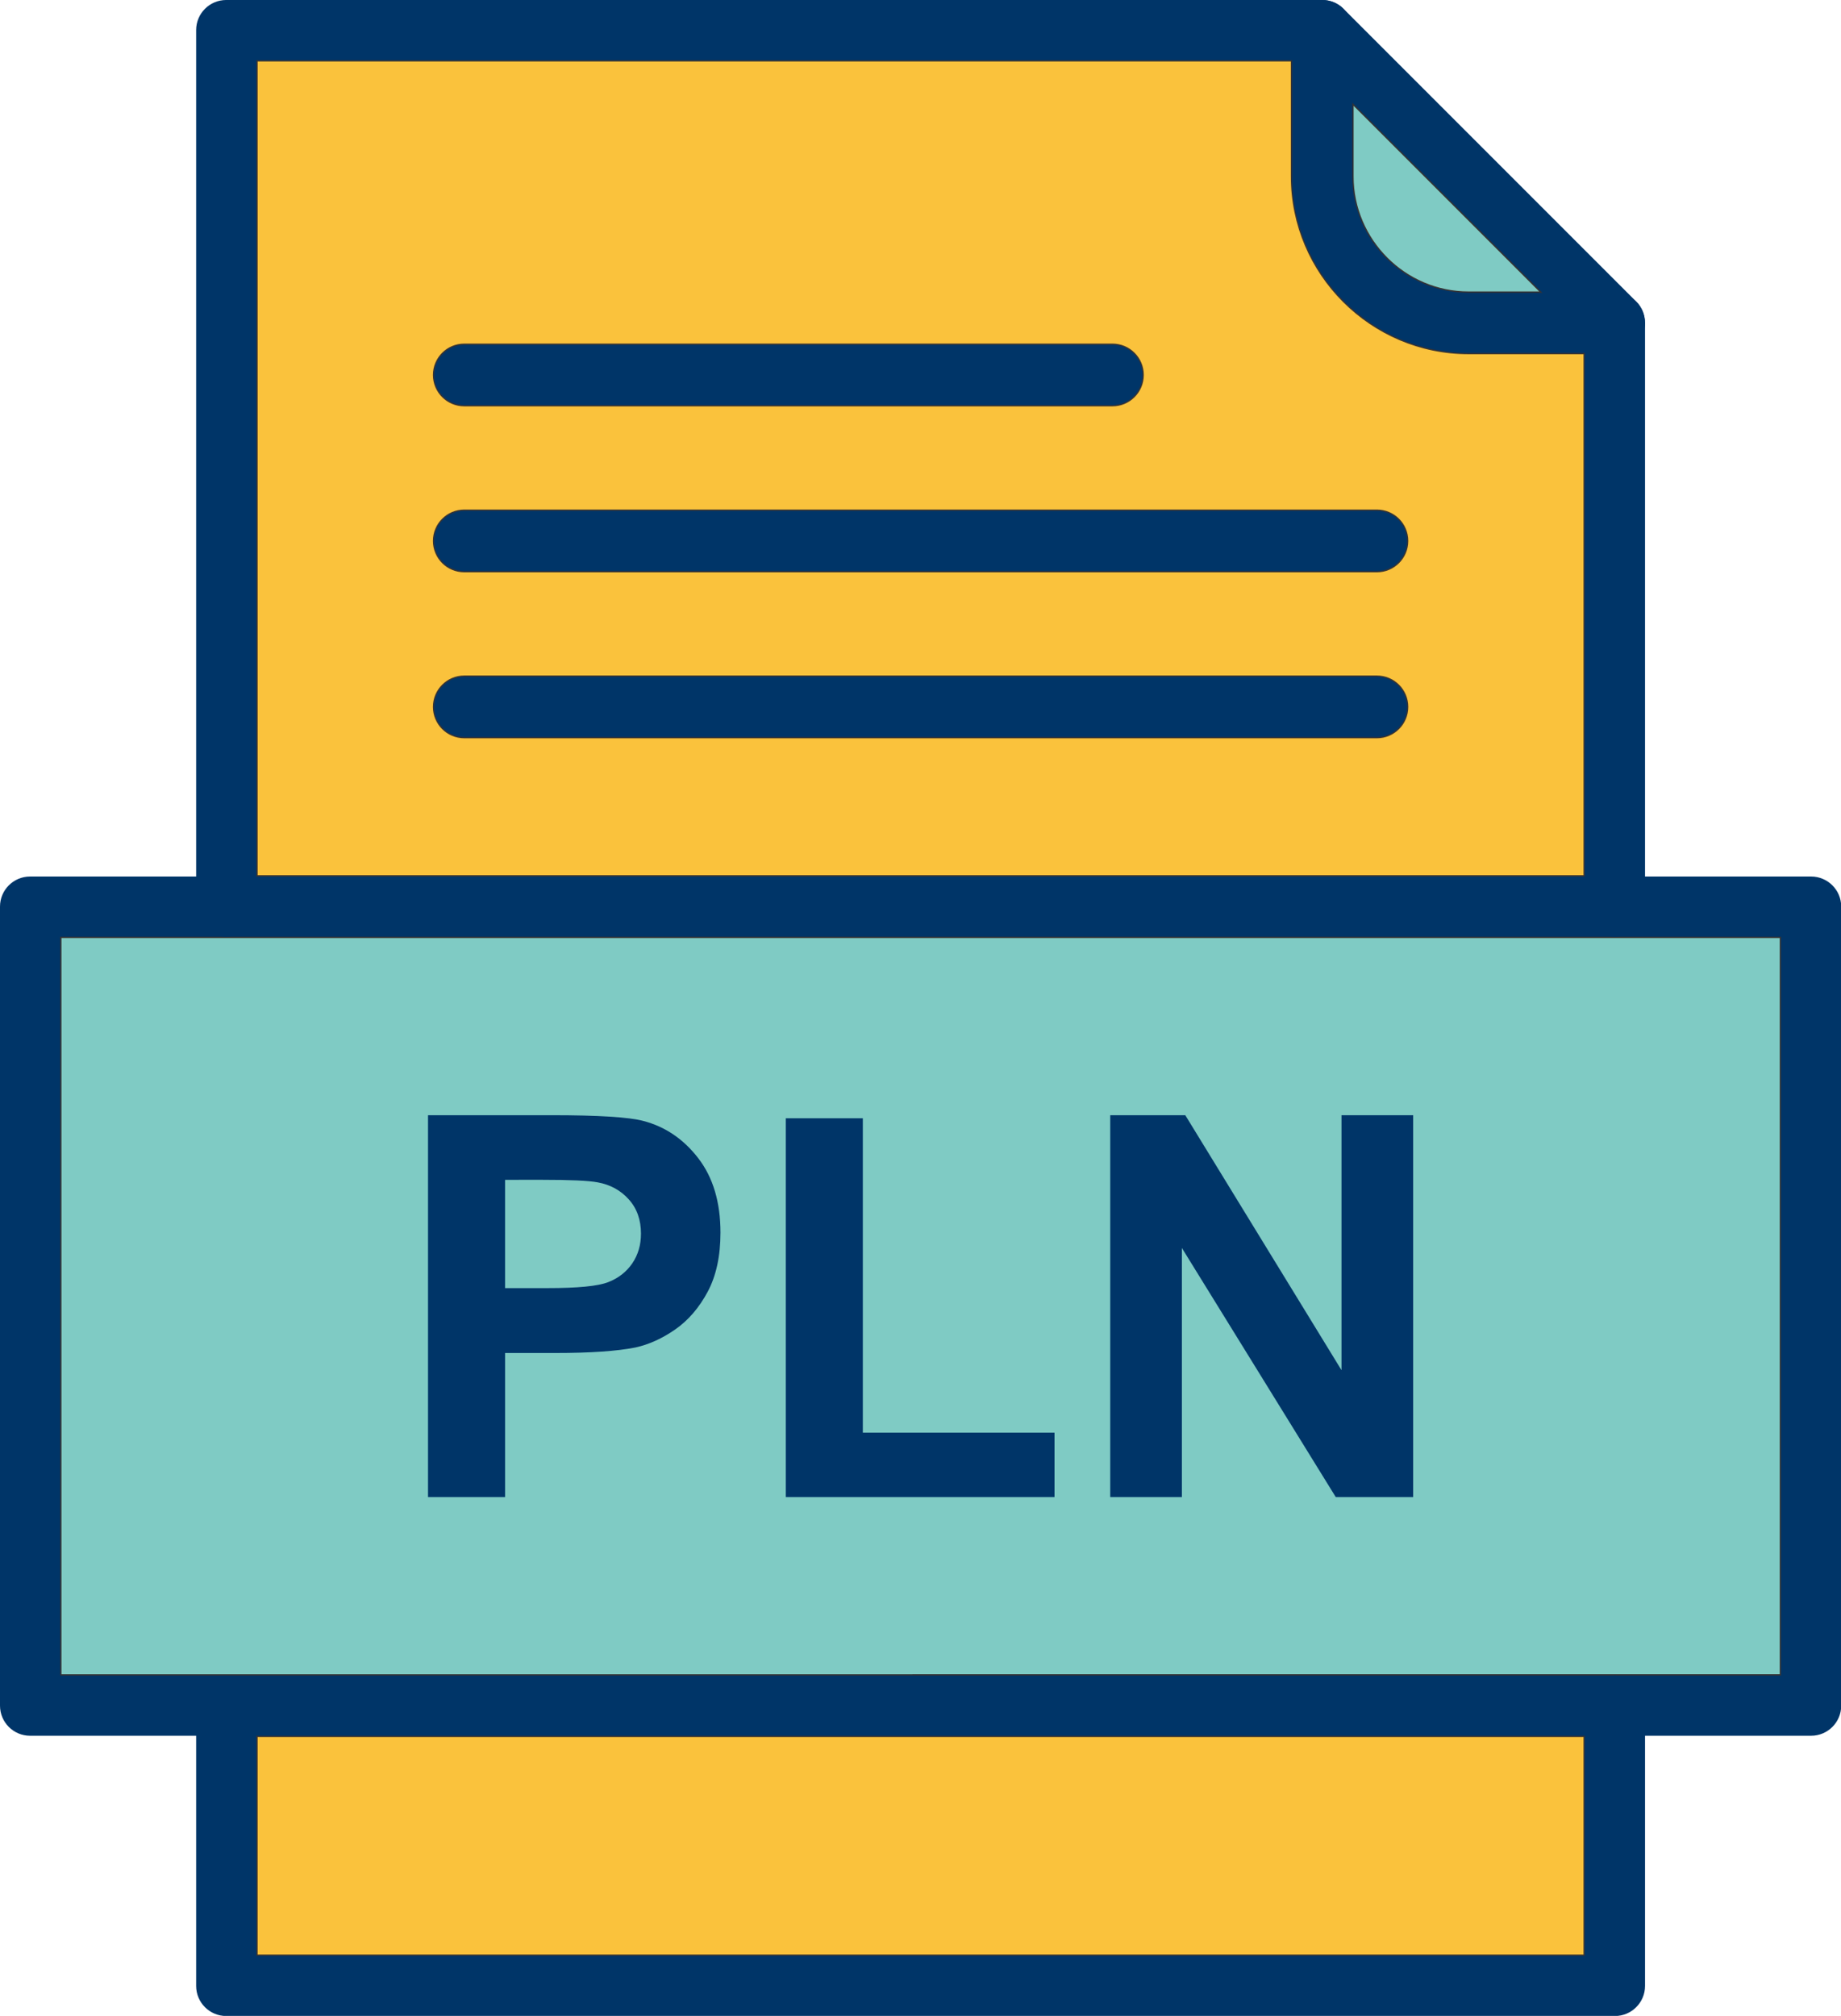
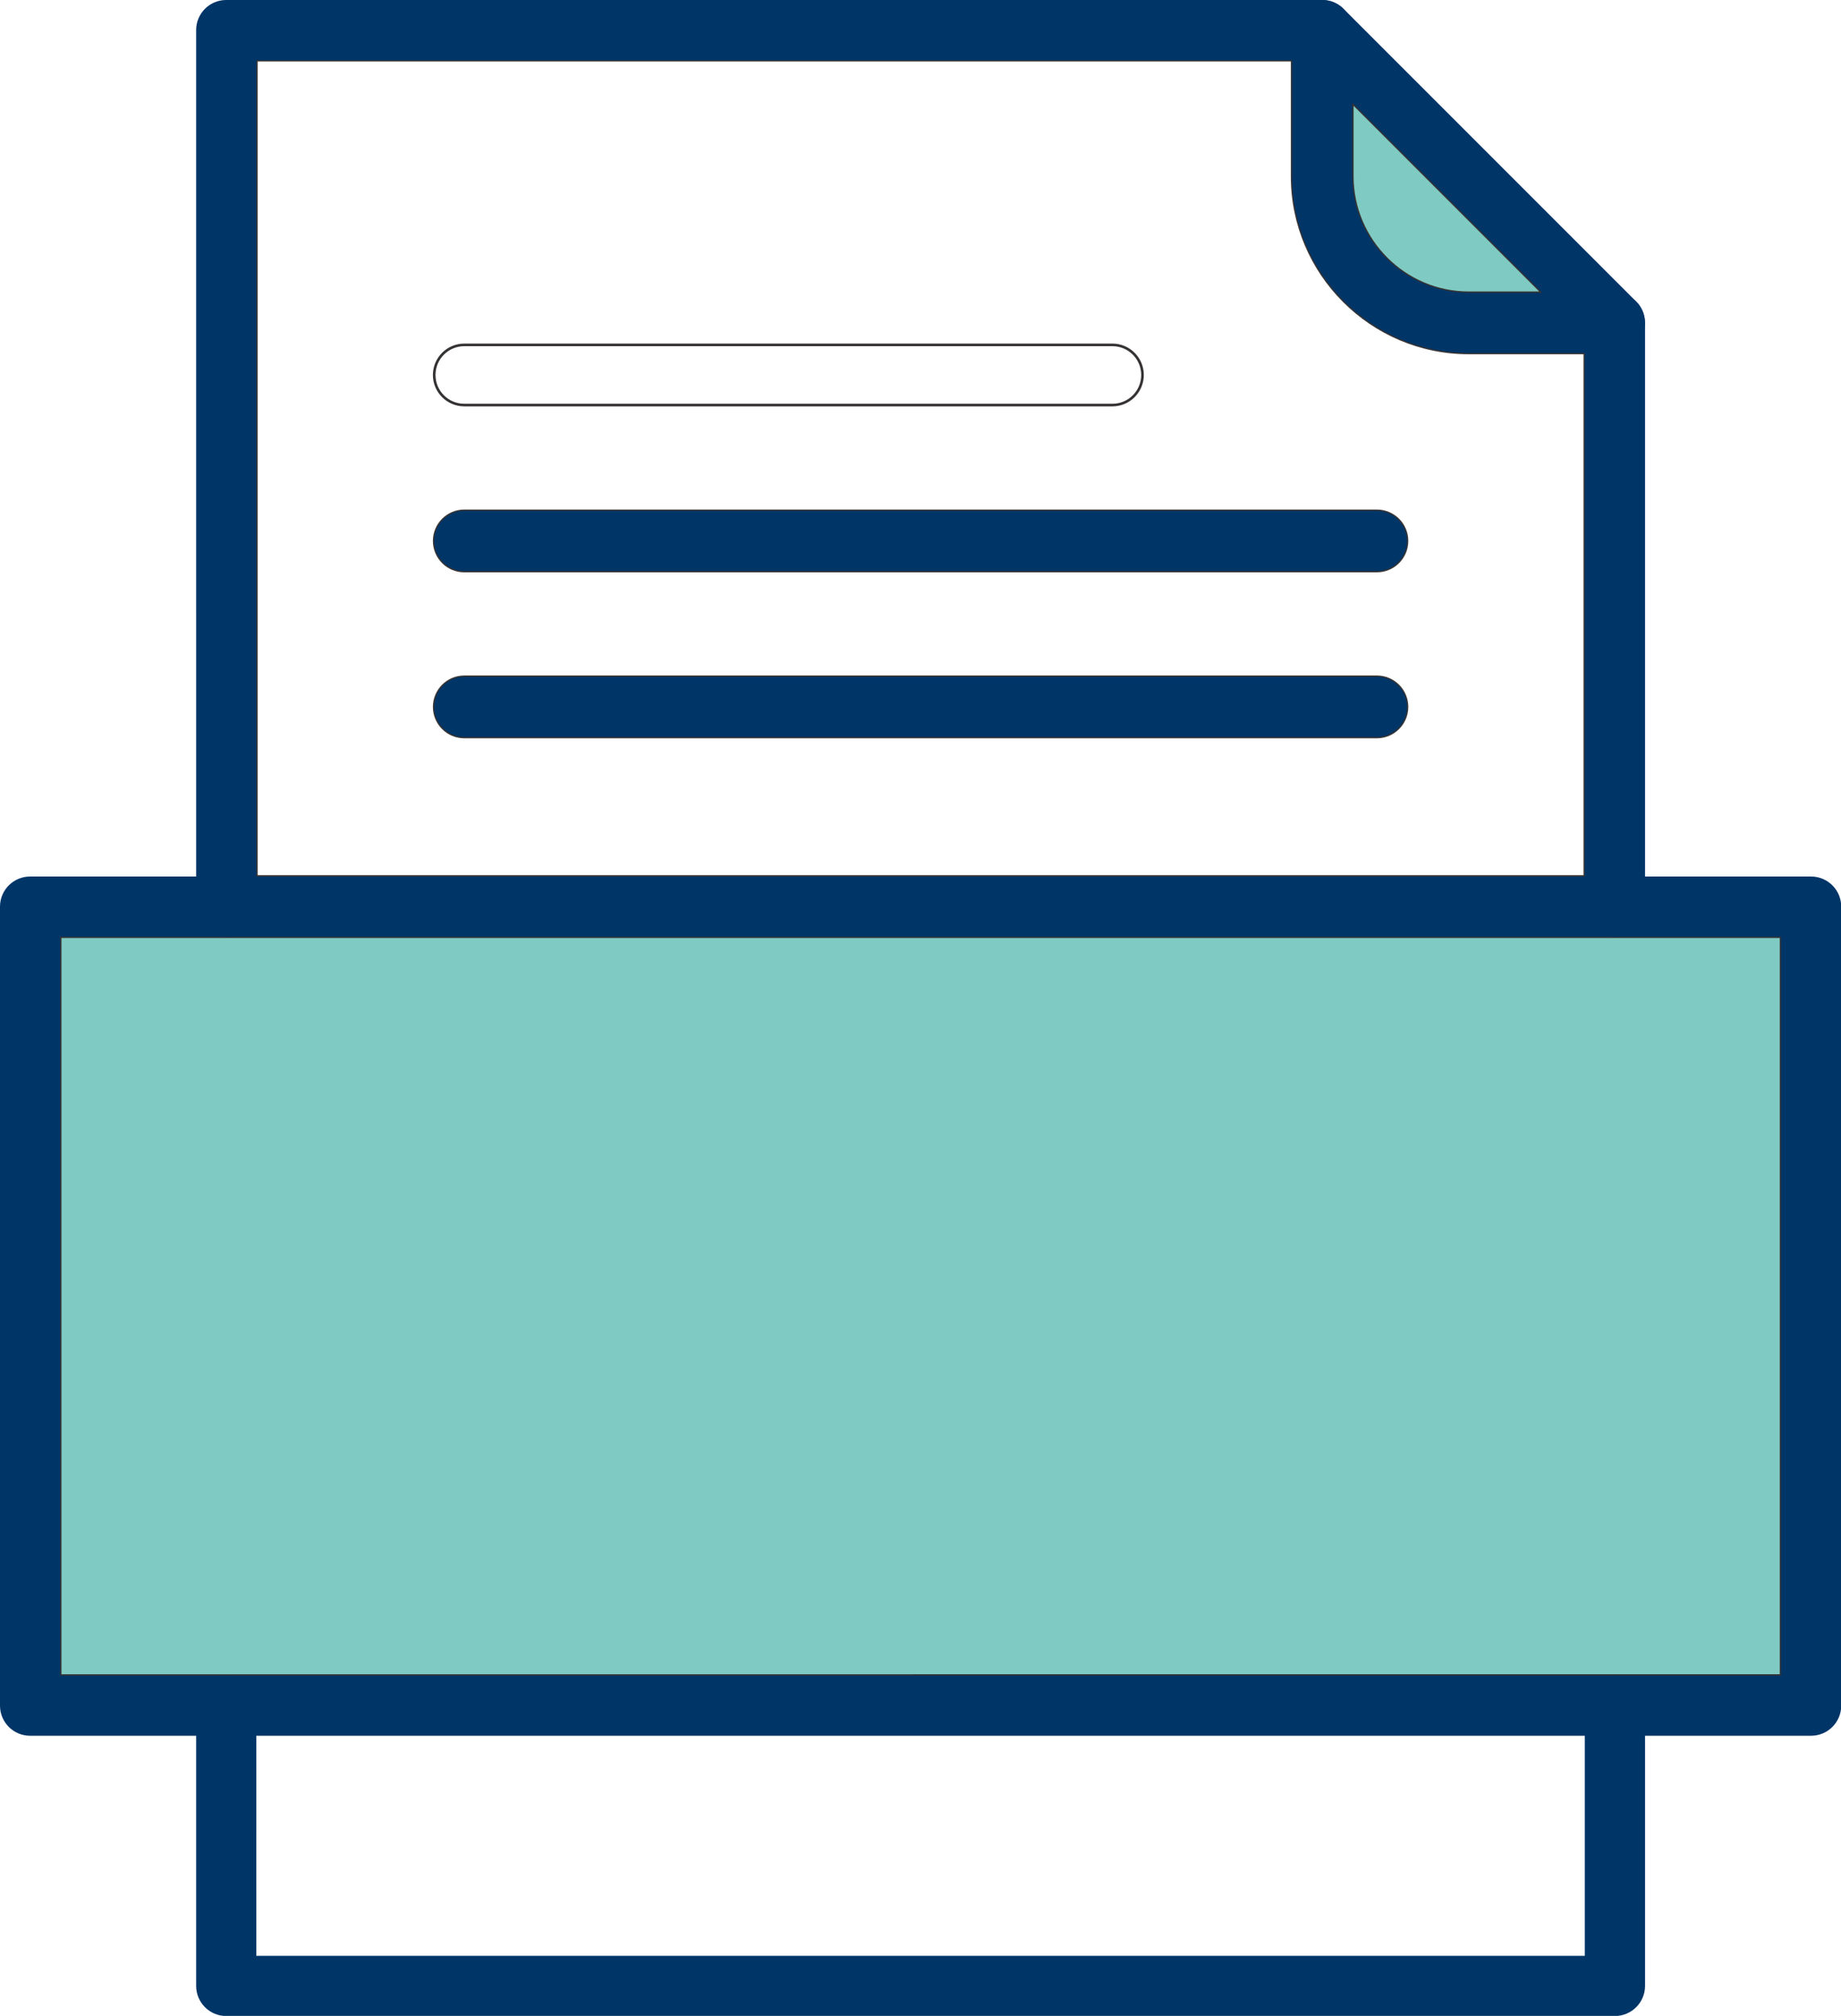
<svg xmlns="http://www.w3.org/2000/svg" height="385.9" preserveAspectRatio="xMidYMid meet" version="1.1" viewBox="0.0 0.0 352.5 385.9" width="352.5" zoomAndPan="magnify">
  <defs>
    <clipPath id="clip1">
      <path d="m37 0h278v385.92h-278z" />
    </clipPath>
    <clipPath id="clip2">
      <path d="m0 167h352.53v166h-352.53z" />
    </clipPath>
  </defs>
  <g id="surface1">
    <g id="change1_1">
      <path d="m309.21 179.31h-297.69v141.44h329.5v-141.44h-31.81" fill="#7fcbc4" fill-rule="evenodd" />
    </g>
    <path d="m3092.1 2066.1h-2976.9v-1414.4l3295 0.04v1414.4z" fill="none" stroke="#363334" stroke-miterlimit="2.613" stroke-width="5" transform="matrix(.1 0 0 -.1 0 385.92)" />
    <g id="change2_1">
-       <path d="m303.45 332.27h-254.37l-0.002 42.13h254.37v-42.13" fill="#fac23c" fill-rule="evenodd" />
-     </g>
-     <path d="m3034.5 536.54h-2543.7l-0.02-421.32h2543.7z" fill="none" stroke="#363334" stroke-miterlimit="2.613" stroke-width="5" transform="matrix(.1 0 0 -.1 0 385.92)" />
+       </g>
    <g id="change2_2">
-       <path d="m263.64 141.08h-174.74c-3.185 0-5.763-2.58-5.763-5.76s2.578-5.76 5.761-5.76h174.74c3.18 0 5.76 2.58 5.76 5.76s-2.58 5.76-5.76 5.76zm-214.56 26.71h254.37v-100.23l-22.25 0.002c-9.3 0-17.75-3.8-23.87-9.917-6.12-6.122-9.92-14.571-9.92-23.864v-22.261h-198.33zm214.56-58.48h-174.74c-3.185 0-5.763-2.58-5.763-5.76s2.578-5.757 5.761-5.757h174.74c3.18 0 5.76 2.577 5.76 5.757s-2.58 5.76-5.76 5.76zm-50.64-31.771h-124.1c-3.185 0-5.763-2.578-5.763-5.758 0-3.179 2.578-5.758 5.761-5.758h124.1c3.18 0 5.76 2.579 5.76 5.758 0 3.18-2.58 5.758-5.76 5.758" fill="#fac23c" fill-rule="evenodd" />
-     </g>
+       </g>
    <path d="m2636.4 2448.4h-1747.4c-31.85 0-57.63 25.8-57.63 57.6s25.78 57.6 57.61 57.6h1747.4c31.8 0 57.6-25.8 57.6-57.6s-25.8-57.6-57.6-57.6zm-2145.6-267.1h2543.7v1002.3h-222.5c-93 0-177.5 38-238.7 99.2s-99.2 145.7-99.2 238.6v222.6h-1983.3zm2145.6 584.8h-1747.4c-31.85 0-57.63 25.8-57.63 57.6s25.78 57.6 57.61 57.6h1747.4c31.8 0 57.6-25.8 57.6-57.6s-25.8-57.6-57.6-57.6zm-506.4 317.7h-1241c-31.85 0-57.63 25.8-57.63 57.6s25.78 57.6 57.61 57.6h1241c31.8 0 57.6-25.8 57.6-57.6s-25.8-57.6-57.6-57.6z" fill="none" stroke="#363334" stroke-miterlimit="2.613" stroke-width="5" transform="matrix(.1 0 0 -.1 0 385.92)" />
    <g id="change1_2">
      <path d="m258.93 33.781c0 6.114 2.51 11.68 6.55 15.715 4.04 4.039 9.6 6.543 15.72 6.543h14.11l-36.38-36.375v14.117" fill="#7fcbc4" fill-rule="evenodd" />
    </g>
    <path d="m2589.3 3521.4c0-61.1 25.1-116.8 65.5-157.2s96-65.4 157.2-65.4h141.1l-363.8 363.8z" fill="none" stroke="#363334" stroke-miterlimit="2.613" stroke-width="5" transform="matrix(.1 0 0 -.1 0 385.92)" />
    <g id="change3_3">
-       <path d="m81.953 286.58v-73.1h23.677c8.97 0 14.82 0.37 17.55 1.1 4.18 1.09 7.7 3.47 10.53 7.15s4.24 8.43 4.24 14.23c0 4.49-0.82 8.27-2.45 11.32-1.64 3.06-3.7 5.46-6.21 7.21-2.51 1.74-5.06 2.9-7.65 3.46-3.52 0.7-8.63 1.05-15.32 1.05h-9.613v27.58zm14.754-60.73v20.73h8.063c5.83 0 9.72-0.37 11.68-1.14 1.96-0.76 3.49-1.96 4.61-3.59 1.11-1.64 1.67-3.53 1.67-5.69 0-2.65-0.78-4.85-2.35-6.58-1.54-1.72-3.54-2.81-5.92-3.24-1.77-0.34-5.31-0.49-10.62-0.49zm53.753 60.73v-72.51h14.75v60.18h36.7v12.33zm62.12 0v-73.1h14.37l29.91 48.81v-48.81h13.72v73.1h-14.82l-29.46-47.68v47.68h-13.72" fill="#003568" />
-     </g>
+       </g>
    <g clip-path="url(#clip1)" id="change3_2">
      <path d="m37.559 173.55c0 3.18 2.578 5.76 5.761 5.76 3.18 0 5.758-2.58 5.758-5.76v-162.03h201.71l52.66 52.668v109.36c0 3.18 2.59 5.76 5.76 5.76 3.18 0 5.77-2.58 5.77-5.76v-111.75l-0.01 0.001c0-1.473-0.56-2.949-1.68-4.071l-56.02-56.019c-1.04-1.055-2.49-1.711-4.1-1.711h-209.85c-3.183 0-5.761 2.578-5.761 5.762zm277.42 152.95c0-3.18-2.59-5.75-5.77-5.75-3.17 0-5.76 2.57-5.76 5.75v47.9h-254.37l-0.002-47.9c0-3.18-2.578-5.75-5.758-5.75-3.183 0-5.761 2.57-5.761 5.75v53.66c0 3.18 2.578 5.76 5.761 5.76h265.89c3.18 0 5.77-2.58 5.77-5.76v-53.66" fill="#003568" />
    </g>
    <g id="change3_4">
      <path d="m258.93 5.762c0-3.184-2.57-5.762-5.76-5.762-3.18 0-5.76 2.578-5.76 5.762v28.019c0 9.293 3.8 17.742 9.92 23.864 6.12 6.117 14.57 9.917 23.87 9.917h28.01c3.18 0 5.76-2.582 5.76-5.761 0-3.18-2.58-5.762-5.76-5.762h-28.01c-6.12 0-11.68-2.504-15.72-6.543-4.04-4.035-6.55-9.601-6.55-15.715v-28.019" fill="#003568" />
    </g>
    <g clip-path="url(#clip2)" id="change3_1">
      <path d="m11.52 320.75h329.5v-141.44h-329.5zm335.25 11.52h-341.01c-3.182 0-5.76-2.58-5.76-5.77v-152.95c0-3.18 2.578-5.76 5.762-5.76h341.01c3.18 0 5.77 2.58 5.77 5.76v152.95c0 3.19-2.59 5.77-5.77 5.77" fill="#003568" />
    </g>
    <g id="change3_5">
-       <path d="m88.898 66.023c-3.183 0-5.761 2.579-5.761 5.758 0 3.18 2.578 5.758 5.761 5.758h124.1c3.18 0 5.76-2.578 5.76-5.758 0-3.179-2.58-5.758-5.76-5.758h-124.1" fill="#003568" />
-     </g>
+       </g>
    <g id="change3_6">
      <path d="m88.898 97.793c-3.183 0-5.761 2.577-5.761 5.757s2.578 5.76 5.761 5.76h174.74c3.18 0 5.76-2.58 5.76-5.76s-2.58-5.757-5.76-5.757h-174.74" fill="#003568" />
    </g>
    <g id="change3_7">
      <path d="m88.898 129.56c-3.183 0-5.761 2.58-5.761 5.76s2.578 5.76 5.761 5.76h174.74c3.18 0 5.76-2.58 5.76-5.76s-2.58-5.76-5.76-5.76h-174.74" fill="#003568" />
    </g>
  </g>
</svg>